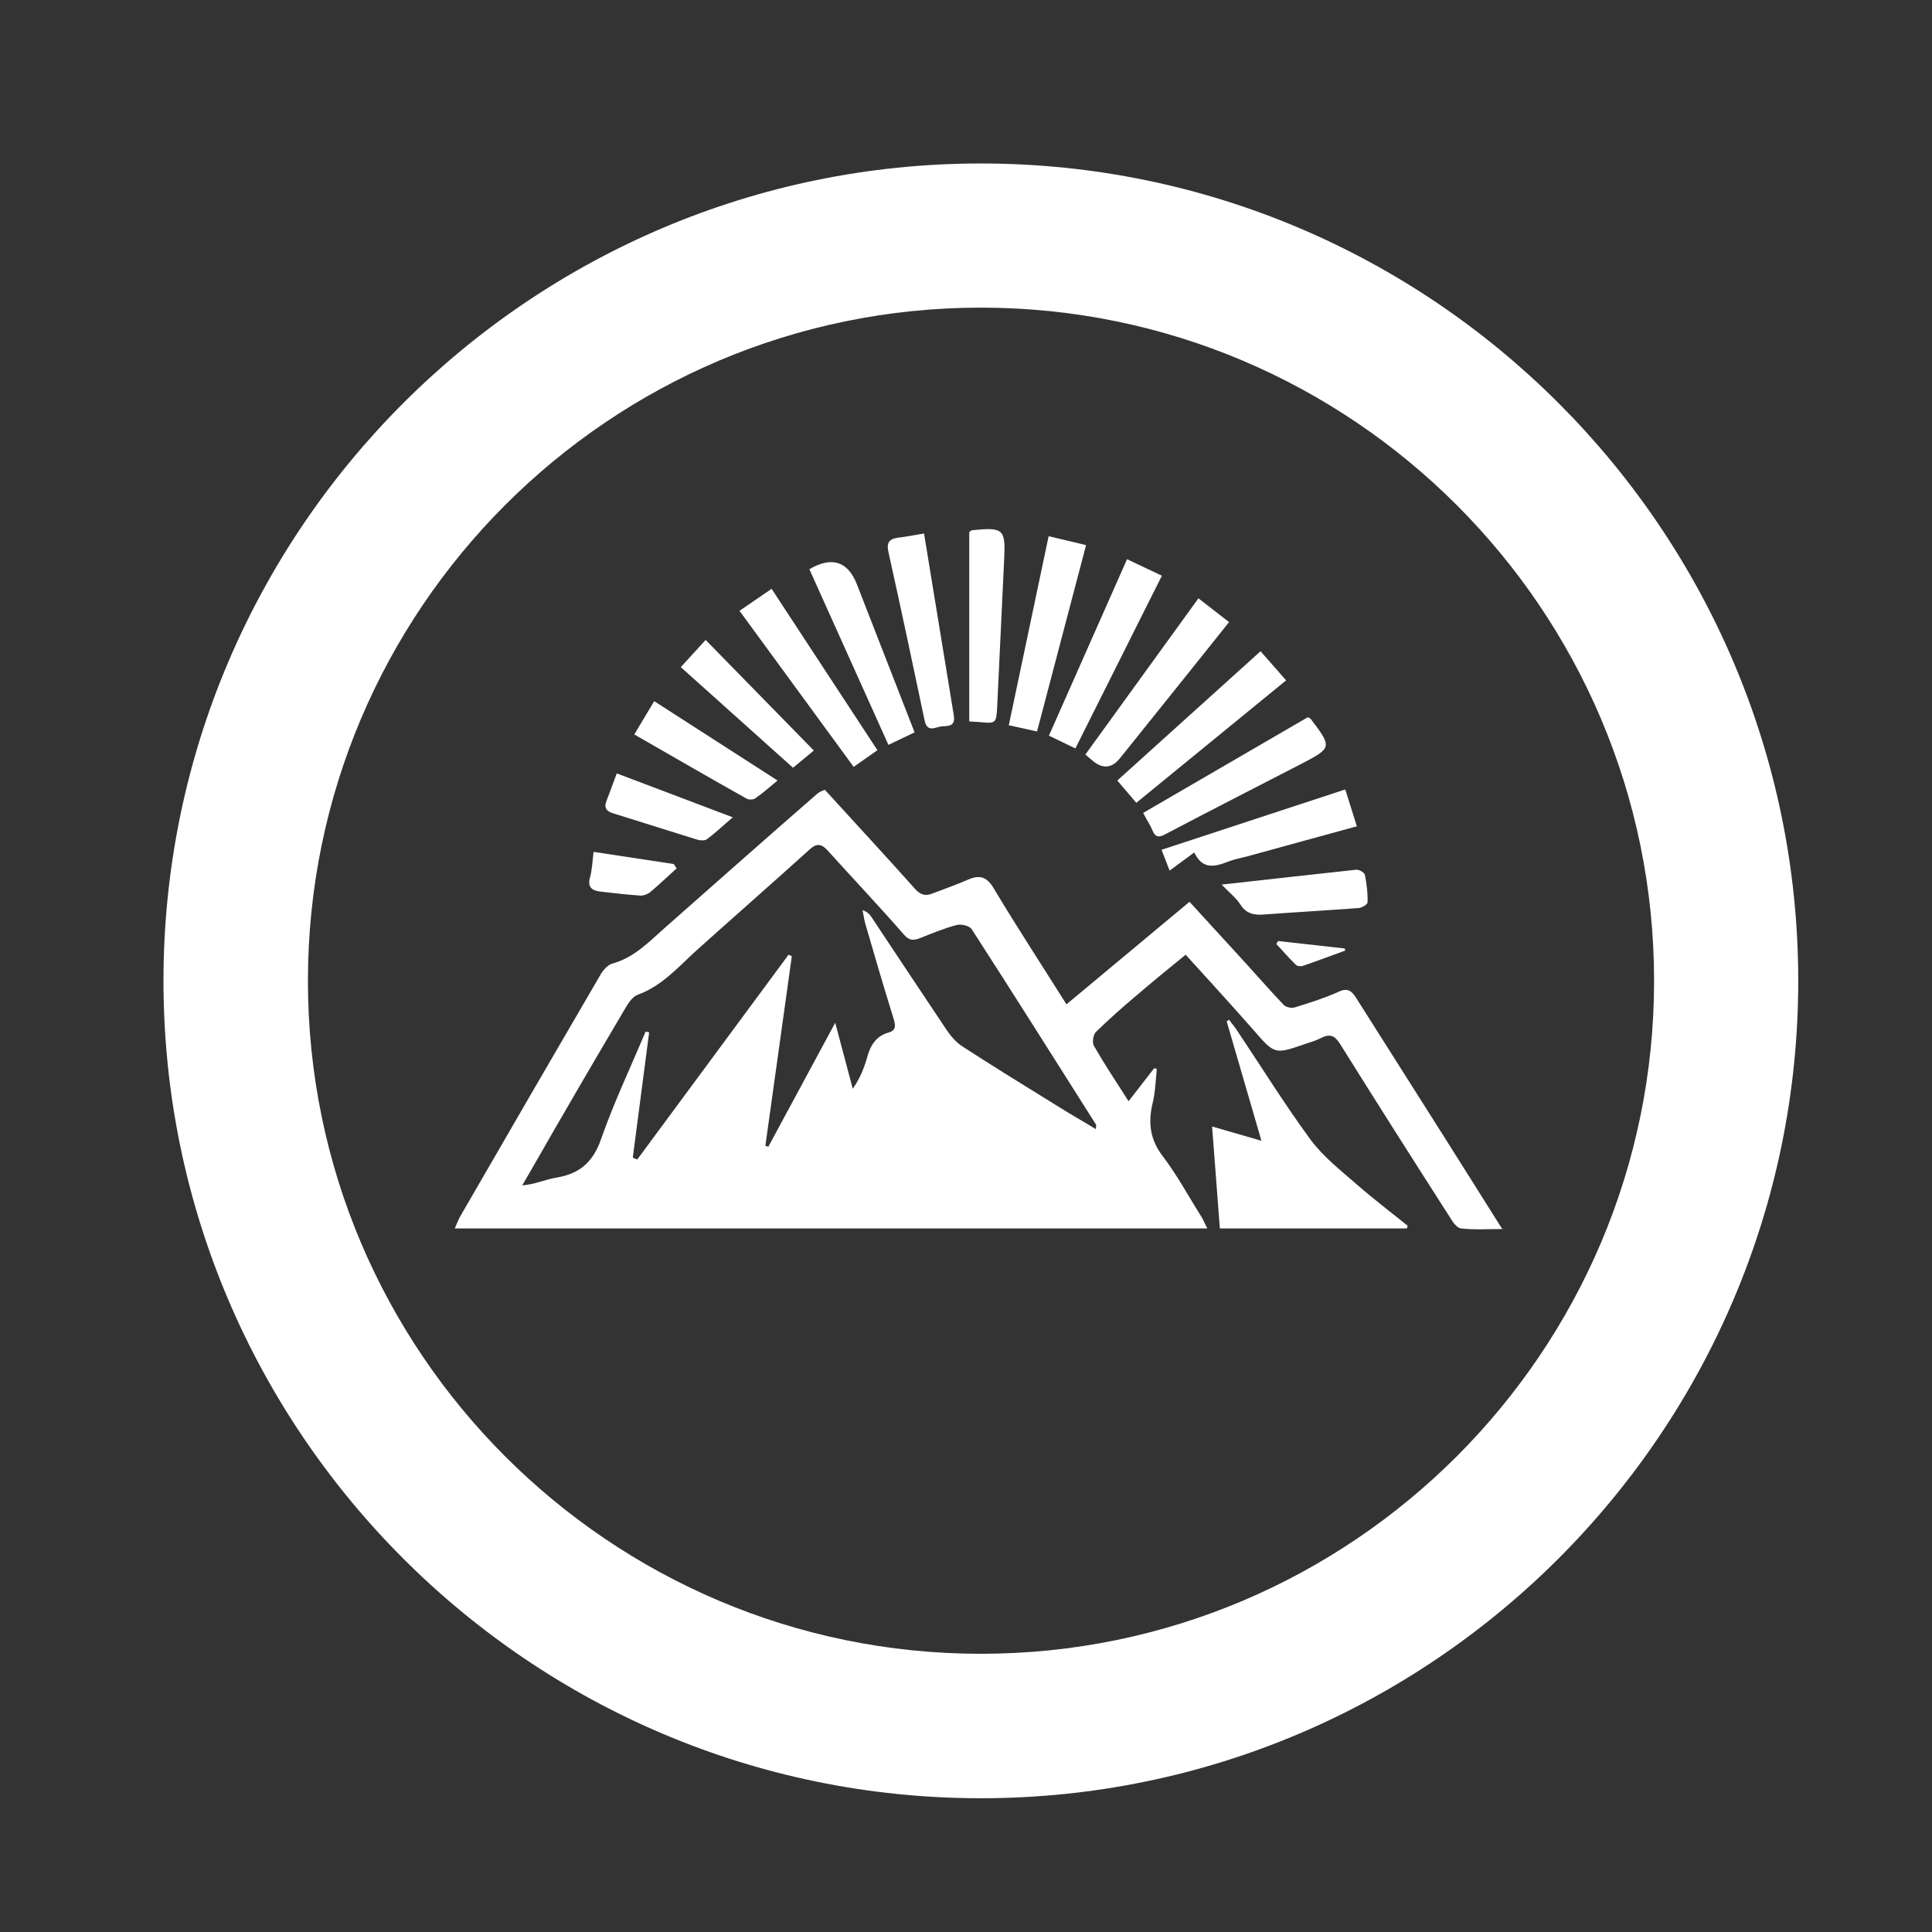
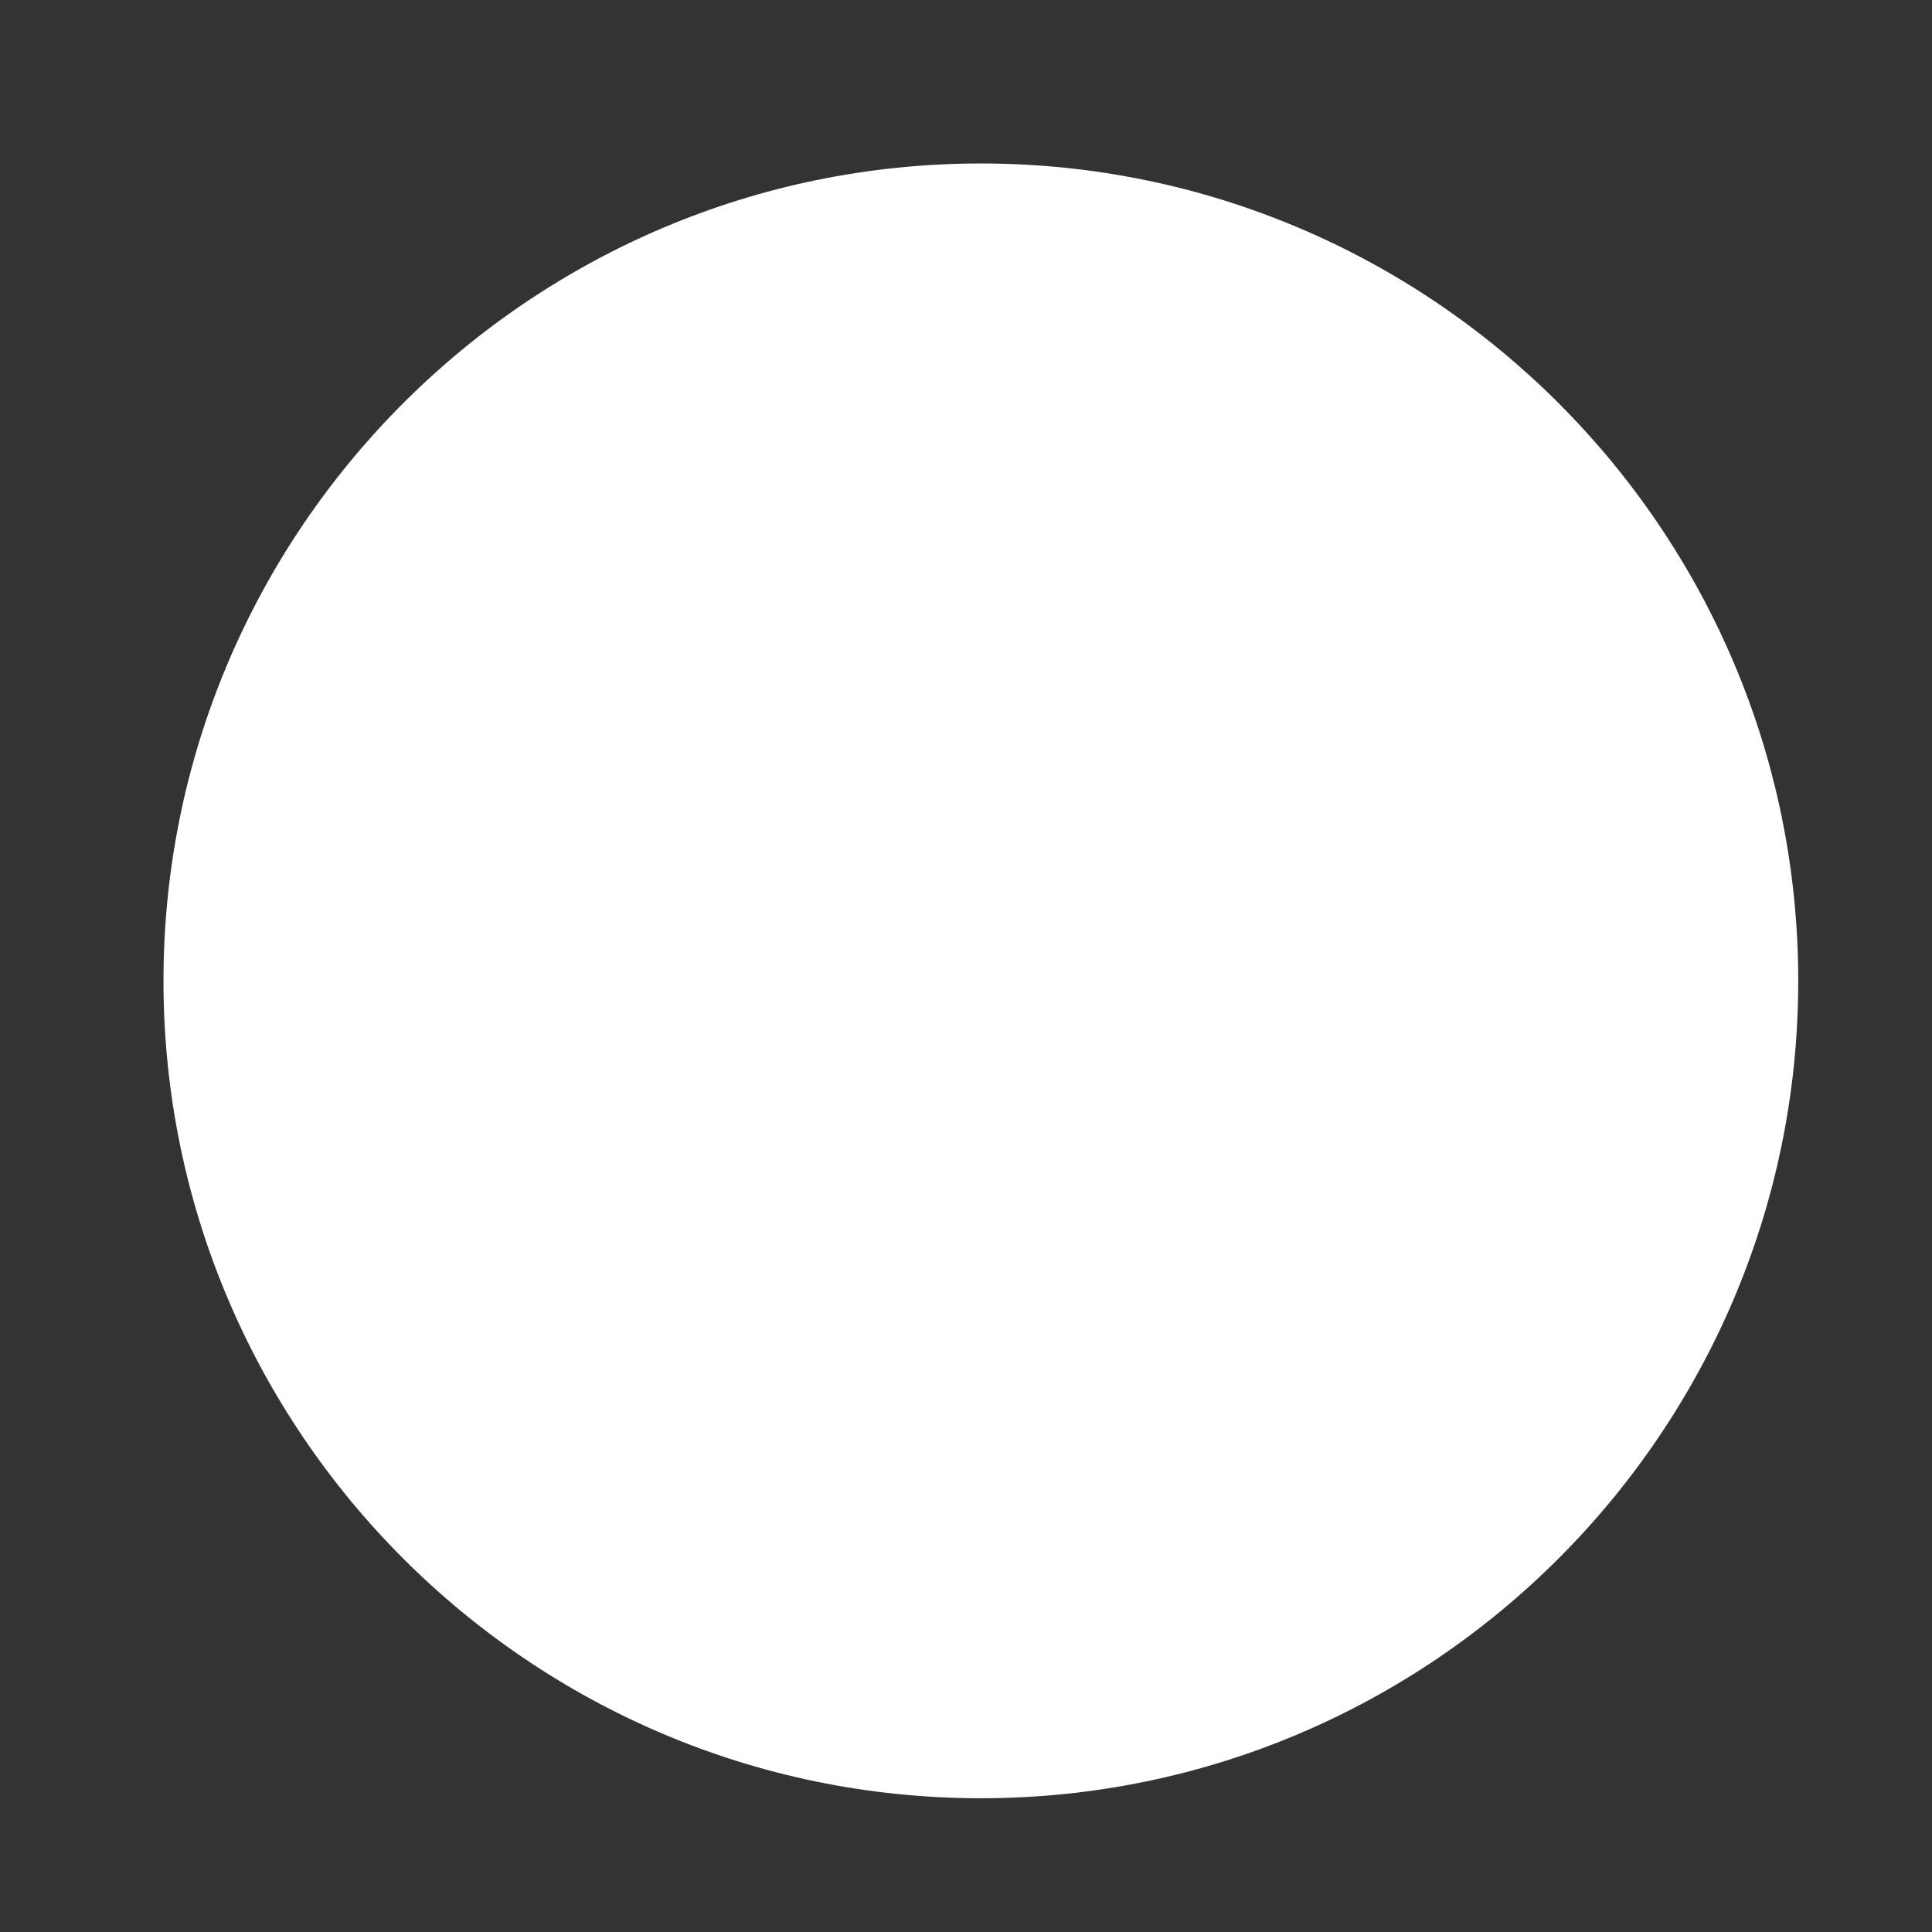
<svg xmlns="http://www.w3.org/2000/svg" id="ICONS" viewBox="0 0 65 65">
  <rect x="0" y="0" width="65" height="65" fill="#333333" stroke="none" />
  <defs>
    <style>.cls-1{fill:#fff;}</style>
  </defs>
-   <path class="cls-1" d="M33,60.5c-15.16,0-27.5-12.34-27.5-27.5,0-15.16,12.34-27.5,27.5-27.5,15.17,0,27.5,12.34,27.5,27.5s-12.34,27.5-27.5,27.5m0-50.15c-12.49,0-22.64,10.16-22.64,22.65,0,12.49,10.16,22.64,22.64,22.64,12.49,0,22.65-10.16,22.65-22.64,0-12.49-10.16-22.65-22.65-22.65" />
+   <path class="cls-1" d="M33,60.5c-15.16,0-27.5-12.34-27.5-27.5,0-15.16,12.34-27.5,27.5-27.5,15.17,0,27.5,12.34,27.5,27.5s-12.34,27.5-27.5,27.5m0-50.15" />
  <g>
    <path class="cls-1" d="M50.56,41.35c-.54,0-.97,.03-1.4-.02-.13-.01-.27-.19-.35-.33-1.25-1.95-2.49-3.9-3.72-5.87-.18-.29-.34-.36-.64-.21-.17,.09-.35,.14-.53,.2-1.04,.36-1.03,.36-1.76-.48-.73-.83-1.48-1.65-2.27-2.52-.59,.48-1.15,.94-1.7,1.41-.45,.38-.9,.78-1.32,1.19-.09,.09-.13,.35-.07,.46,.35,.61,.74,1.2,1.17,1.87l.86-1.11,.09,.02c-.04,.38-.05,.78-.14,1.15-.16,.66-.09,1.23,.34,1.79,.48,.63,.86,1.34,1.29,2.02,.07,.11,.12,.24,.21,.41H15.3c.07-.16,.12-.29,.18-.4,1.57-2.72,3.15-5.44,4.73-8.15,.09-.15,.24-.32,.39-.36,.76-.21,1.27-.77,1.83-1.26,1.69-1.49,3.37-2.98,5.07-4.46,.07-.06,.16-.09,.25-.13,1.02,1.12,2.04,2.22,3.04,3.34,.2,.22,.37,.24,.61,.14,.39-.15,.79-.29,1.18-.46,.4-.17,.63-.08,.86,.31,.78,1.3,1.61,2.57,2.44,3.89l4.14-3.45c.66,.72,1.3,1.42,1.94,2.12,.41,.45,.81,.91,1.23,1.35,.08,.08,.27,.12,.38,.08,.49-.15,.99-.31,1.46-.52,.31-.15,.45-.03,.6,.21,.85,1.35,1.71,2.69,2.56,4.04,.77,1.21,1.53,2.43,2.37,3.76Zm-29.25-2.39l.13,.05,5.09-6.89,.11,.05-.89,6.38,.1,.03,2.25-4.17,.59,2.22c.23-.33,.37-.66,.47-1.01,.11-.41,.28-.75,.73-.88,.27-.07,.24-.25,.17-.48-.33-1.06-.64-2.12-.95-3.19-.04-.15-.06-.3-.09-.45,.16,.06,.23,.13,.29,.22,.85,1.28,1.7,2.56,2.55,3.83,.14,.2,.31,.4,.51,.53,1.06,.69,2.14,1.35,3.22,2.02,.41,.26,.84,.5,1.28,.77,0-.1,.02-.14,0-.16-1.39-2.19-2.77-4.39-4.18-6.57-.07-.11-.35-.18-.5-.14-.42,.11-.83,.28-1.23,.44-.23,.09-.38,.09-.56-.13-.83-.95-1.7-1.87-2.55-2.81-.19-.21-.35-.27-.59-.06-1.26,1.14-2.54,2.26-3.81,3.4-.62,.56-1.17,1.21-2,1.51-.16,.06-.3,.26-.4,.43-.69,1.17-1.38,2.34-2.06,3.52-.48,.82-.94,1.64-1.42,2.46,.42-.03,.78-.2,1.15-.26,.78-.13,1.23-.52,1.5-1.29,.43-1.23,.99-2.41,1.5-3.62l.12,.02-.55,4.21Z" />
    <path class="cls-1" d="M47.33,41.33h-6.29l-.26-3.43,1.66,.48-1.17-4.02,.08-.05c.08,.11,.17,.21,.25,.33,.83,1.24,1.61,2.5,2.49,3.7,.43,.58,1.02,1.04,1.57,1.52,.55,.48,1.13,.92,1.7,1.38l-.03,.1Z" />
    <path class="cls-1" d="M38.23,27.01l-.64-.75,4.82-4.35,.86,.98-5.04,4.12Z" />
-     <path class="cls-1" d="M37.91,18.81l1.18,.56-2.91,5.81-.89-.43,2.63-5.94Z" />
    <path class="cls-1" d="M27.23,19.15q1.14-.66,1.6,.51c.64,1.64,1.28,3.29,1.94,4.98l-.88,.42-2.66-5.91Z" />
    <path class="cls-1" d="M25.96,19.81l3.56,5.43-.8,.56-3.84-5.25,1.08-.74Z" />
    <path class="cls-1" d="M36.52,25.38l3.8-5.25,1.03,.8c-.64,.8-1.26,1.58-1.88,2.35-.6,.74-1.19,1.49-1.79,2.23q-.4,.5-.9,.1c-.07-.06-.14-.12-.27-.23Z" />
    <path class="cls-1" d="M38.46,27.35l5.54-3.22c.05,.03,.09,.04,.1,.06,.72,.95,.72,.97-.32,1.51-1.53,.79-3.06,1.57-4.58,2.37-.22,.12-.34,.09-.43-.14-.07-.17-.18-.33-.31-.58Z" />
    <path class="cls-1" d="M34.89,24.61l-.95-.21,1.34-6.36,1.26,.3-1.65,6.27Z" />
    <path class="cls-1" d="M31.09,17.96c.34,2.08,.67,4.1,1,6.11,.07,.44-.28,.33-.48,.38-.2,.05-.42,.16-.5-.2-.4-1.9-.8-3.79-1.22-5.68-.07-.3,.02-.44,.32-.48,.28-.03,.55-.09,.88-.14Z" />
    <path class="cls-1" d="M32.61,17.9c.06-.04,.07-.06,.08-.06,1.09-.11,1.15-.05,1.09,1.06-.08,1.62-.15,3.24-.23,4.86-.03,.59-.04,.59-.63,.53-.09,0-.19-.01-.31-.02v-6.37Z" />
    <path class="cls-1" d="M39.08,28.59l6.18-2.03,.39,1.24c-1.26,.34-2.47,.68-3.68,1.01-.23,.06-.46,.1-.68,.19-.44,.17-.84,.25-1.11-.32l-.83,.61-.27-.7Z" />
    <path class="cls-1" d="M22.9,22.45l.84-.92,3.64,3.72-.7,.58-3.77-3.38Z" />
    <path class="cls-1" d="M21.34,24.71l.67-1.12,4.15,2.67c-.27,.22-.5,.43-.75,.6-.07,.05-.22,.05-.29,.01-1.25-.7-2.49-1.42-3.78-2.16Z" />
    <path class="cls-1" d="M41.11,29.76c1.59-.18,3.06-.34,4.53-.5,.09,0,.26,.09,.28,.17,.06,.3,.1,.62,.09,.93,0,.07-.19,.18-.3,.19-1.07,.08-2.15,.14-3.22,.22-.32,.02-.57-.04-.76-.34-.14-.22-.35-.38-.62-.66Z" />
    <path class="cls-1" d="M24.65,27.5c-.34,.29-.59,.53-.86,.73-.08,.06-.23,.05-.33,.02-.94-.29-1.87-.59-2.81-.88-.25-.07-.34-.19-.24-.44,.11-.29,.22-.58,.34-.91l3.91,1.48Z" />
    <path class="cls-1" d="M22.77,29.21c-.3,.27-.59,.55-.9,.81-.09,.07-.23,.12-.34,.11-.43-.03-.87-.08-1.3-.13-.28-.03-.48-.12-.38-.48,.07-.25,.08-.52,.12-.86l2.7,.41,.09,.14Z" />
    <path class="cls-1" d="M43,31.66l2.24,.25,.02,.07c-.47,.17-.94,.35-1.41,.51-.07,.03-.2,.02-.25-.03-.23-.22-.44-.47-.66-.7l.06-.1Z" />
  </g>
</svg>